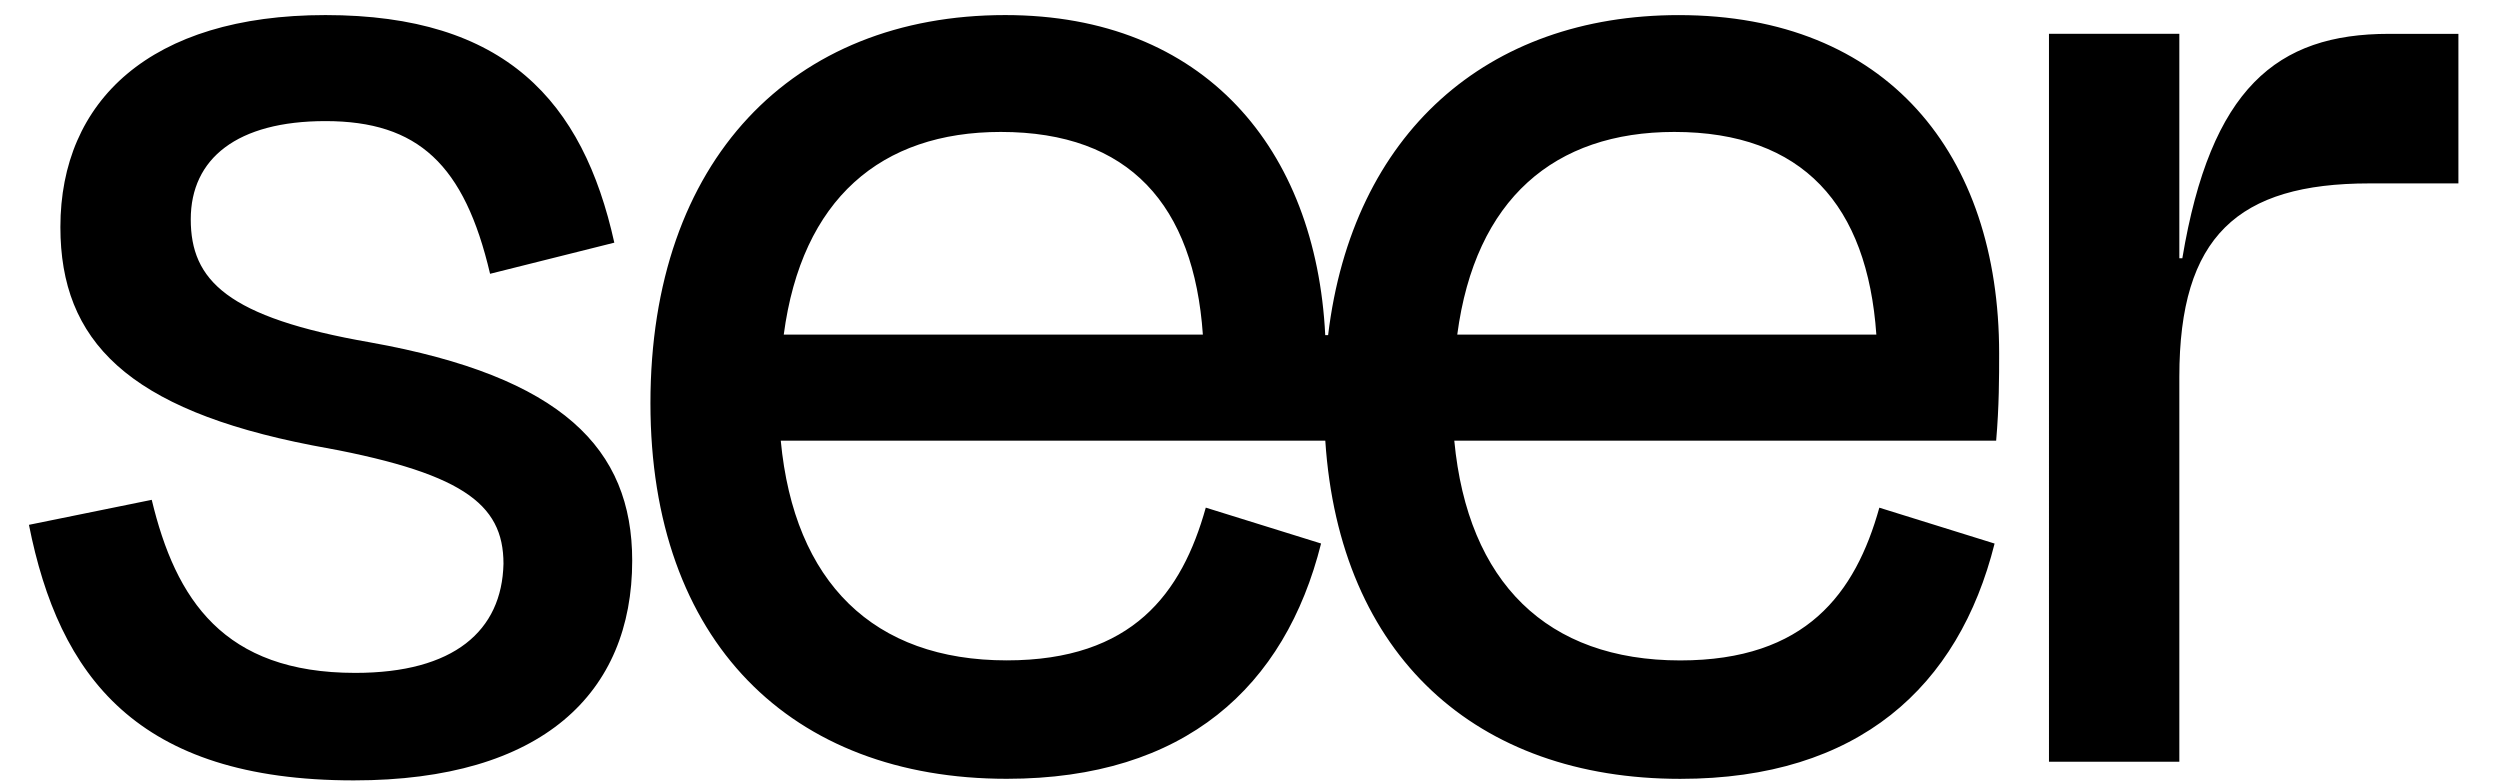
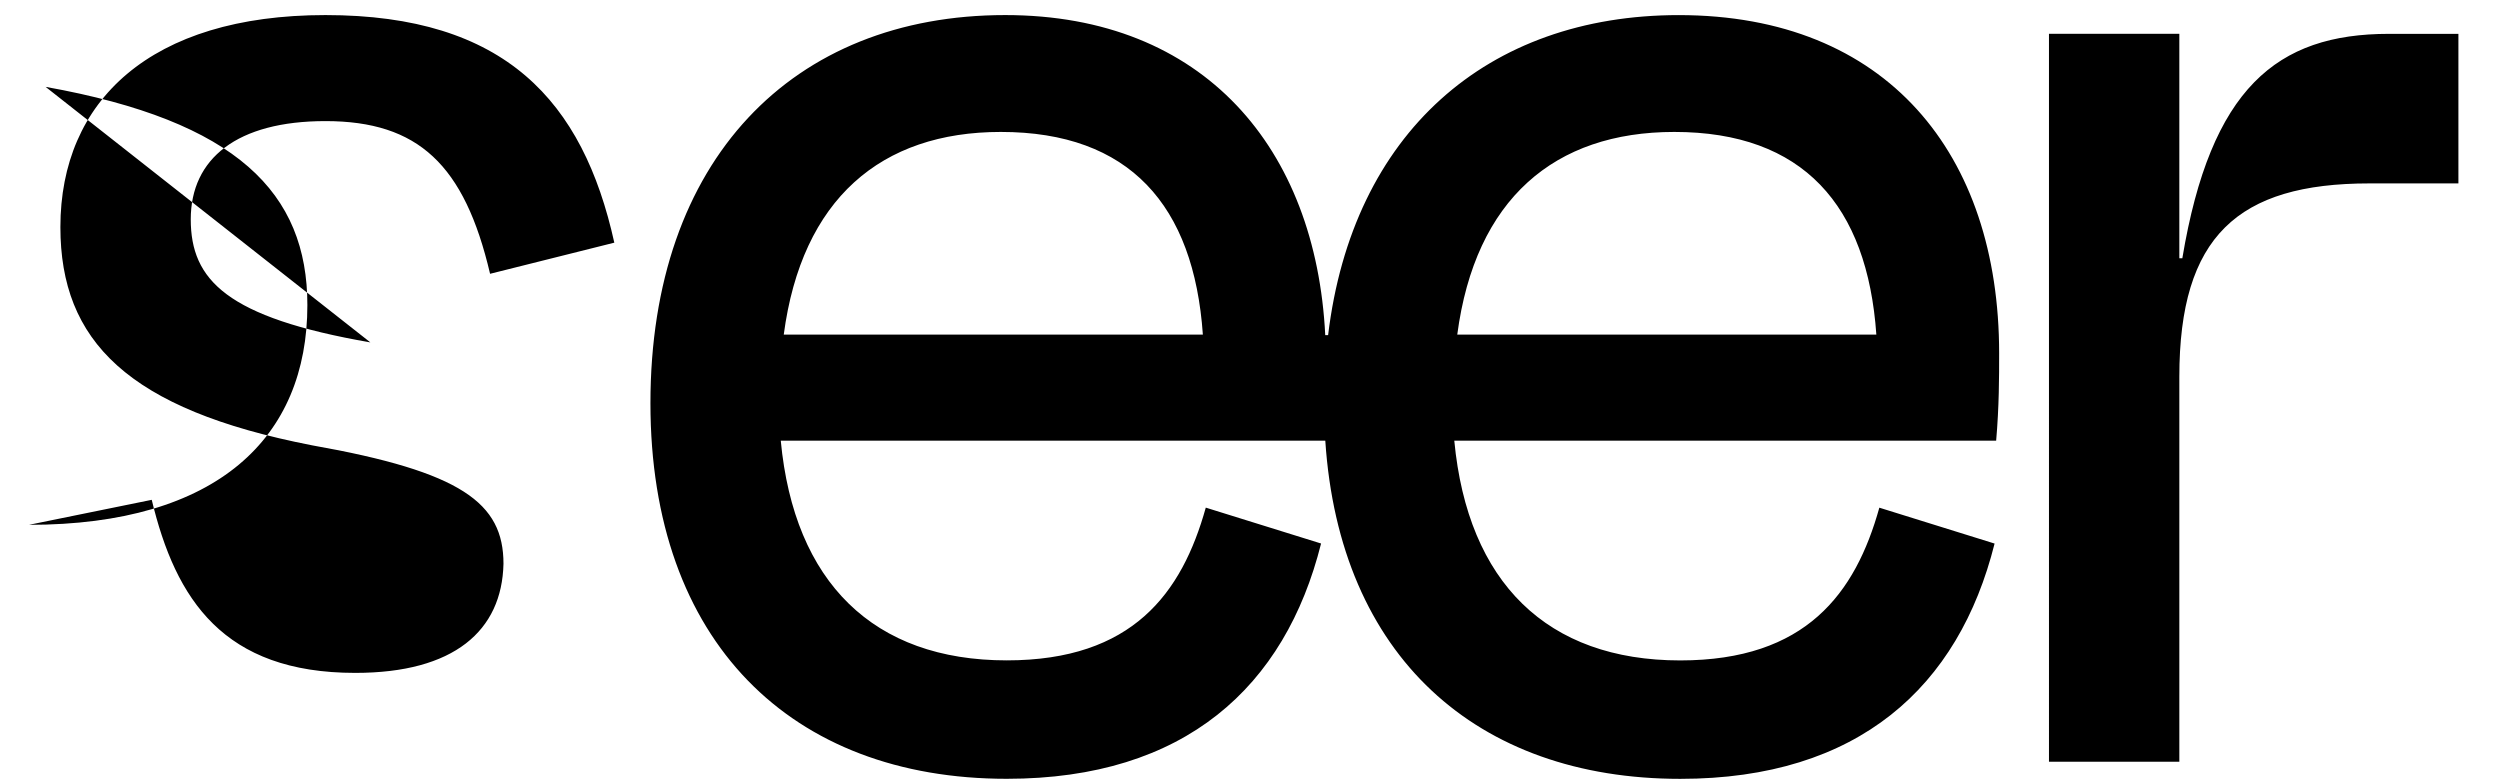
<svg xmlns="http://www.w3.org/2000/svg" width="102" height="32" viewBox="0 0 102 32" fill="none">
-   <path fill-rule="evenodd" clip-rule="evenodd" d="M15.111 13.97c-5.863-1.017-7.328-2.544-7.328-5.023 0-2.48 1.893-4.006 5.496-4.006 3.785 0 5.673 1.78 6.716 6.23l5.069-1.27C23.782 4.114 20.606.615 13.279.615 6.13.615 2.464 4.123 2.464 9.265c0 4.643 2.75 7.44 10.262 8.903 6.105 1.08 7.816 2.352 7.816 4.834-.062 2.734-2.016 4.452-6.046 4.452-5.374 0-7.329-2.99-8.305-7.061l-5.01 1.02C2.405 27.58 5.58 31.84 14.434 31.84c7.695 0 11.36-3.561 11.36-8.966 0-4.58-2.87-7.505-10.686-8.904h.004zm44.345-.317c.732-5.538 3.969-8.27 8.855-8.27 5.252 0 7.877 2.992 8.244 8.27H59.456zm-18.624-8.27c-4.886 0-8.121 2.732-8.855 8.27h17.1c-.367-5.278-2.992-8.27-8.245-8.27zM68.498.616c-7.829 0-13.32 4.823-14.311 13.058h-.117C53.69 6.063 49.134.615 41.013.615c-8.674 0-14.475 5.908-14.475 15.836 0 9.73 5.74 15.324 14.537 15.324 7.268 0 11.358-3.751 12.825-9.6l-4.704-1.464c-.976 3.498-2.99 6.232-8.121 6.232-5.436 0-8.673-3.178-9.22-8.964h22.217c.576 8.783 6.16 13.798 14.482 13.798 7.269 0 11.358-3.75 12.825-9.6l-4.702-1.464c-.976 3.498-2.992 6.232-8.123 6.232-5.433 0-8.67-3.178-9.219-8.965h22.108c.122-1.399.122-2.608.122-3.564 0-8.138-4.581-13.8-13.07-13.8h.003zm20.541 9.922c1.158-6.933 3.848-9.157 8.427-9.157h2.837v6.102h-3.63c-5.375 0-7.756 2.164-7.756 7.888v15.708h-5.319V1.38h5.319v9.157h.122z" fill="#000000" />
+   <path fill-rule="evenodd" clip-rule="evenodd" d="M15.111 13.97c-5.863-1.017-7.328-2.544-7.328-5.023 0-2.48 1.893-4.006 5.496-4.006 3.785 0 5.673 1.78 6.716 6.23l5.069-1.27C23.782 4.114 20.606.615 13.279.615 6.13.615 2.464 4.123 2.464 9.265c0 4.643 2.75 7.44 10.262 8.903 6.105 1.08 7.816 2.352 7.816 4.834-.062 2.734-2.016 4.452-6.046 4.452-5.374 0-7.329-2.99-8.305-7.061l-5.01 1.02c7.695 0 11.36-3.561 11.36-8.966 0-4.58-2.87-7.505-10.686-8.904h.004zm44.345-.317c.732-5.538 3.969-8.27 8.855-8.27 5.252 0 7.877 2.992 8.244 8.27H59.456zm-18.624-8.27c-4.886 0-8.121 2.732-8.855 8.27h17.1c-.367-5.278-2.992-8.27-8.245-8.27zM68.498.616c-7.829 0-13.32 4.823-14.311 13.058h-.117C53.69 6.063 49.134.615 41.013.615c-8.674 0-14.475 5.908-14.475 15.836 0 9.73 5.74 15.324 14.537 15.324 7.268 0 11.358-3.751 12.825-9.6l-4.704-1.464c-.976 3.498-2.99 6.232-8.121 6.232-5.436 0-8.673-3.178-9.22-8.964h22.217c.576 8.783 6.16 13.798 14.482 13.798 7.269 0 11.358-3.75 12.825-9.6l-4.702-1.464c-.976 3.498-2.992 6.232-8.123 6.232-5.433 0-8.67-3.178-9.219-8.965h22.108c.122-1.399.122-2.608.122-3.564 0-8.138-4.581-13.8-13.07-13.8h.003zm20.541 9.922c1.158-6.933 3.848-9.157 8.427-9.157h2.837v6.102h-3.63c-5.375 0-7.756 2.164-7.756 7.888v15.708h-5.319V1.38h5.319v9.157h.122z" fill="#000000" />
</svg>